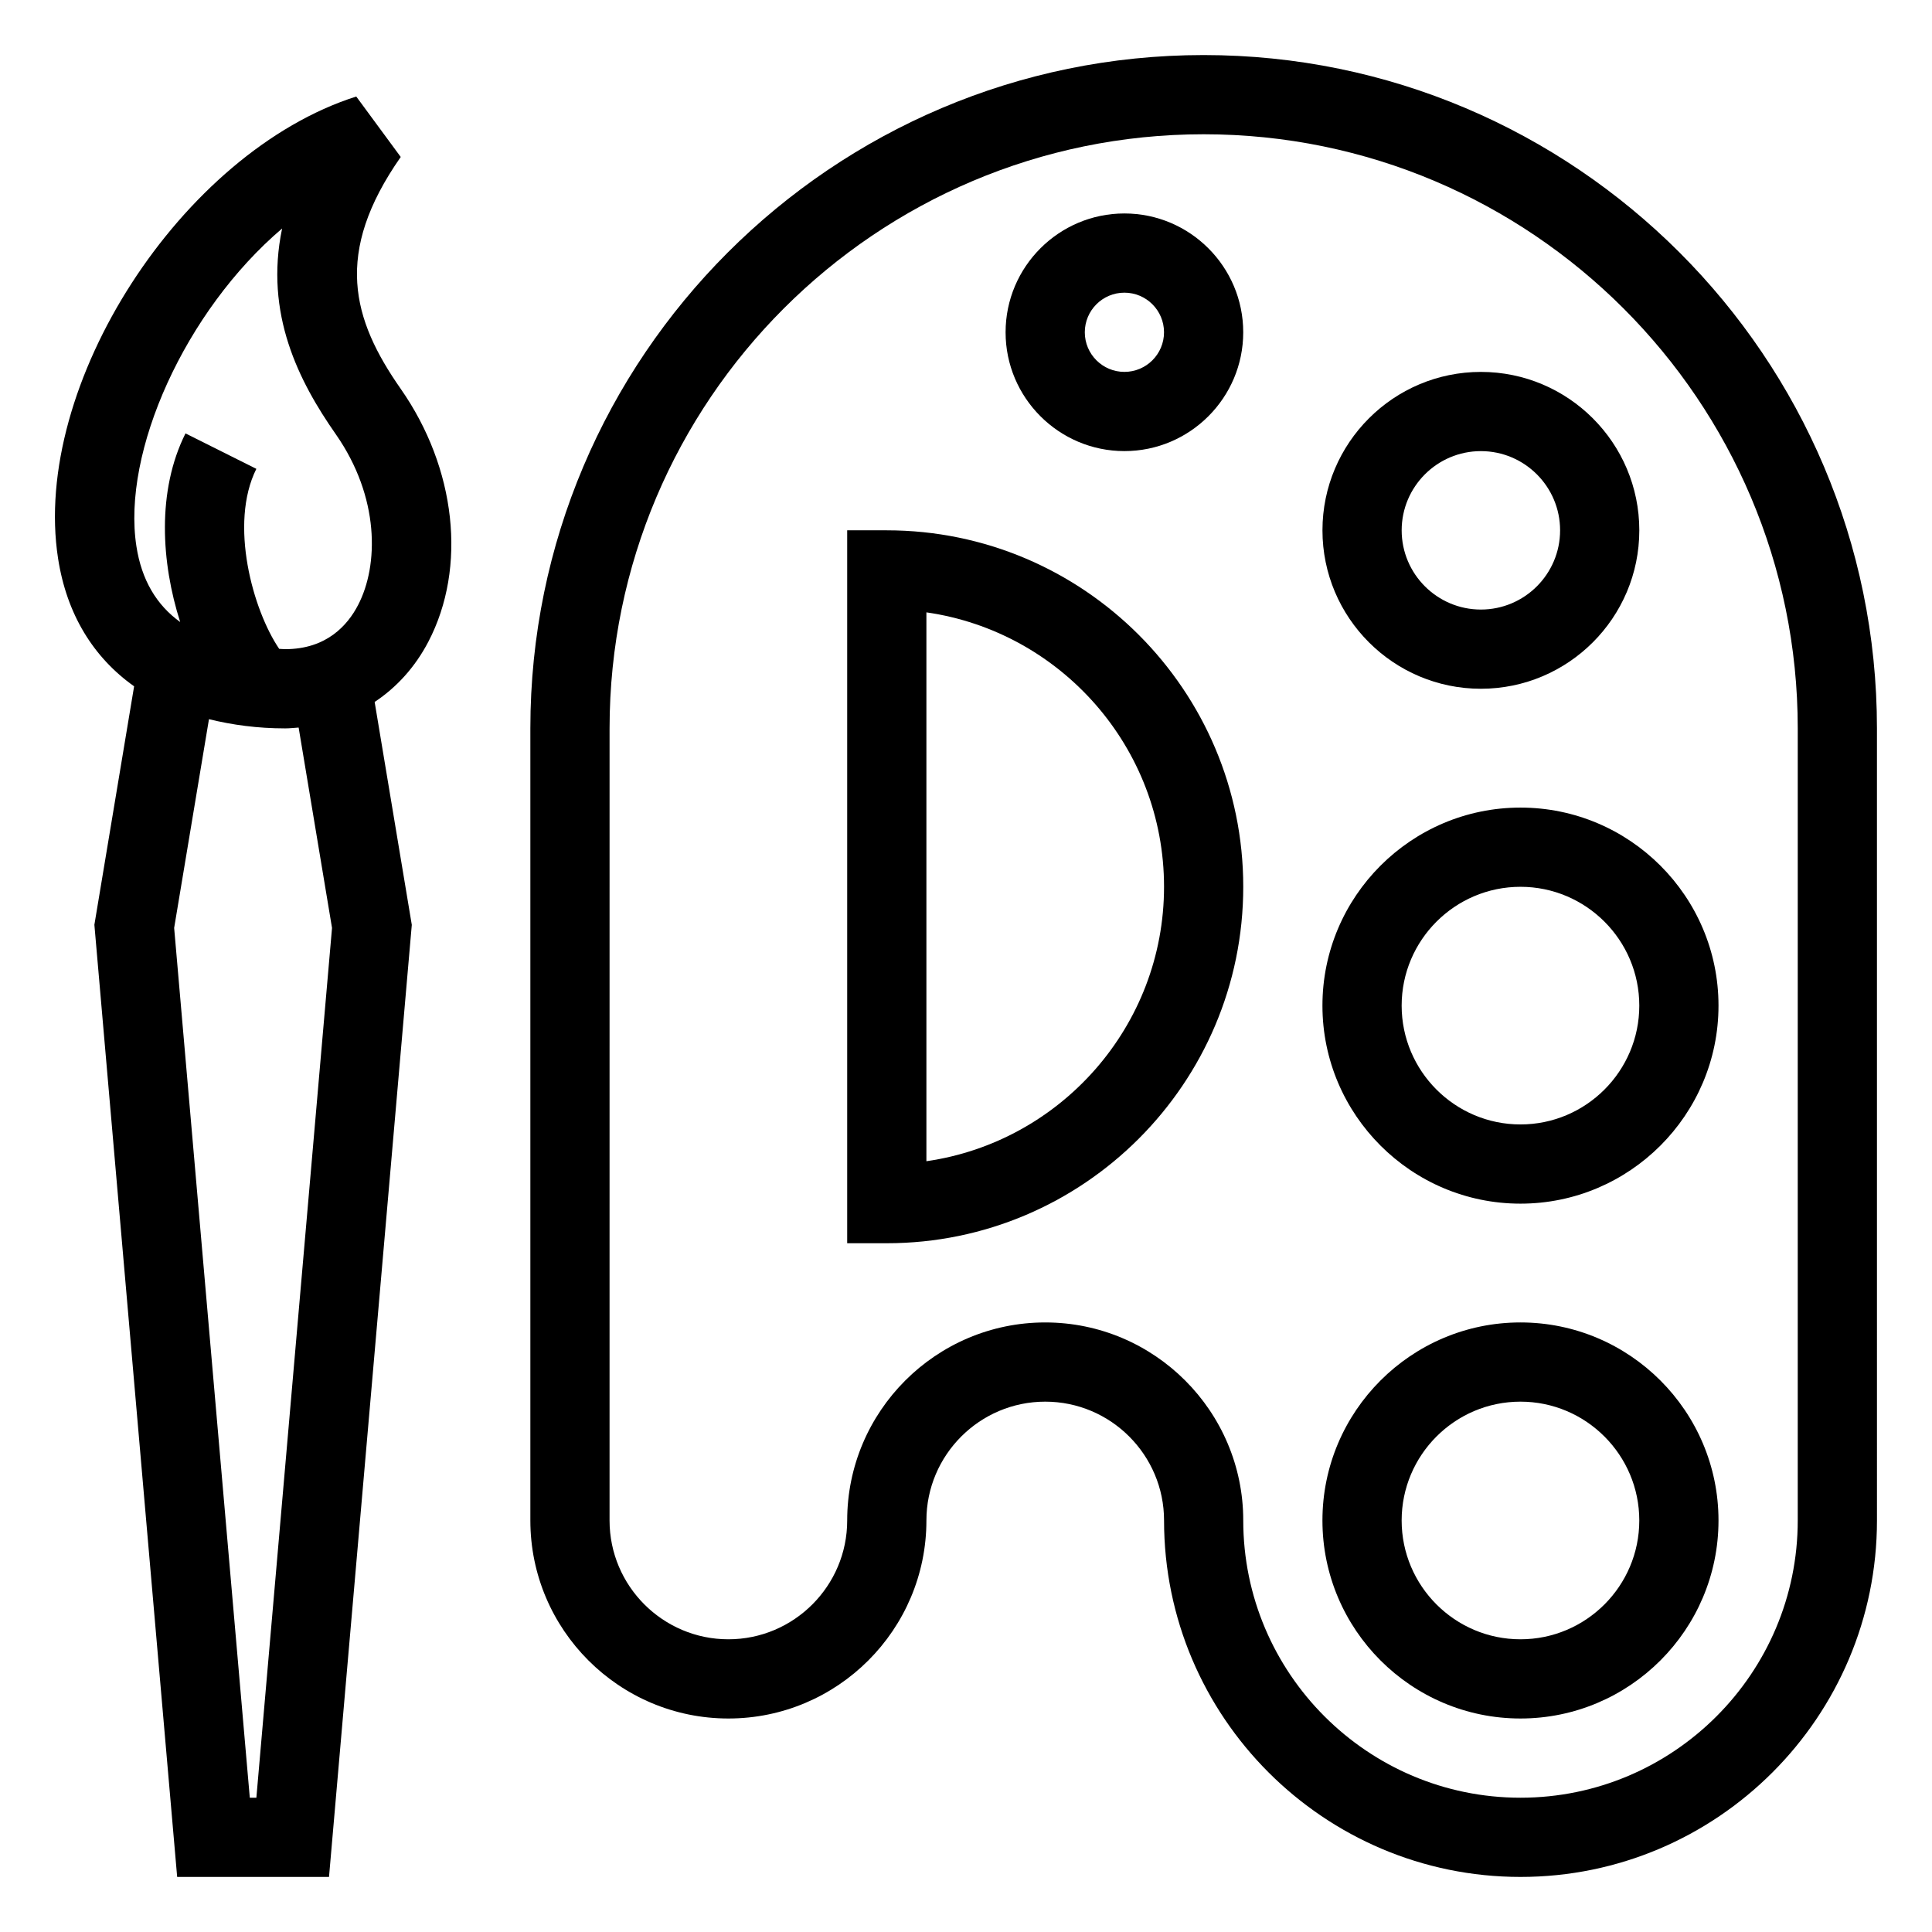
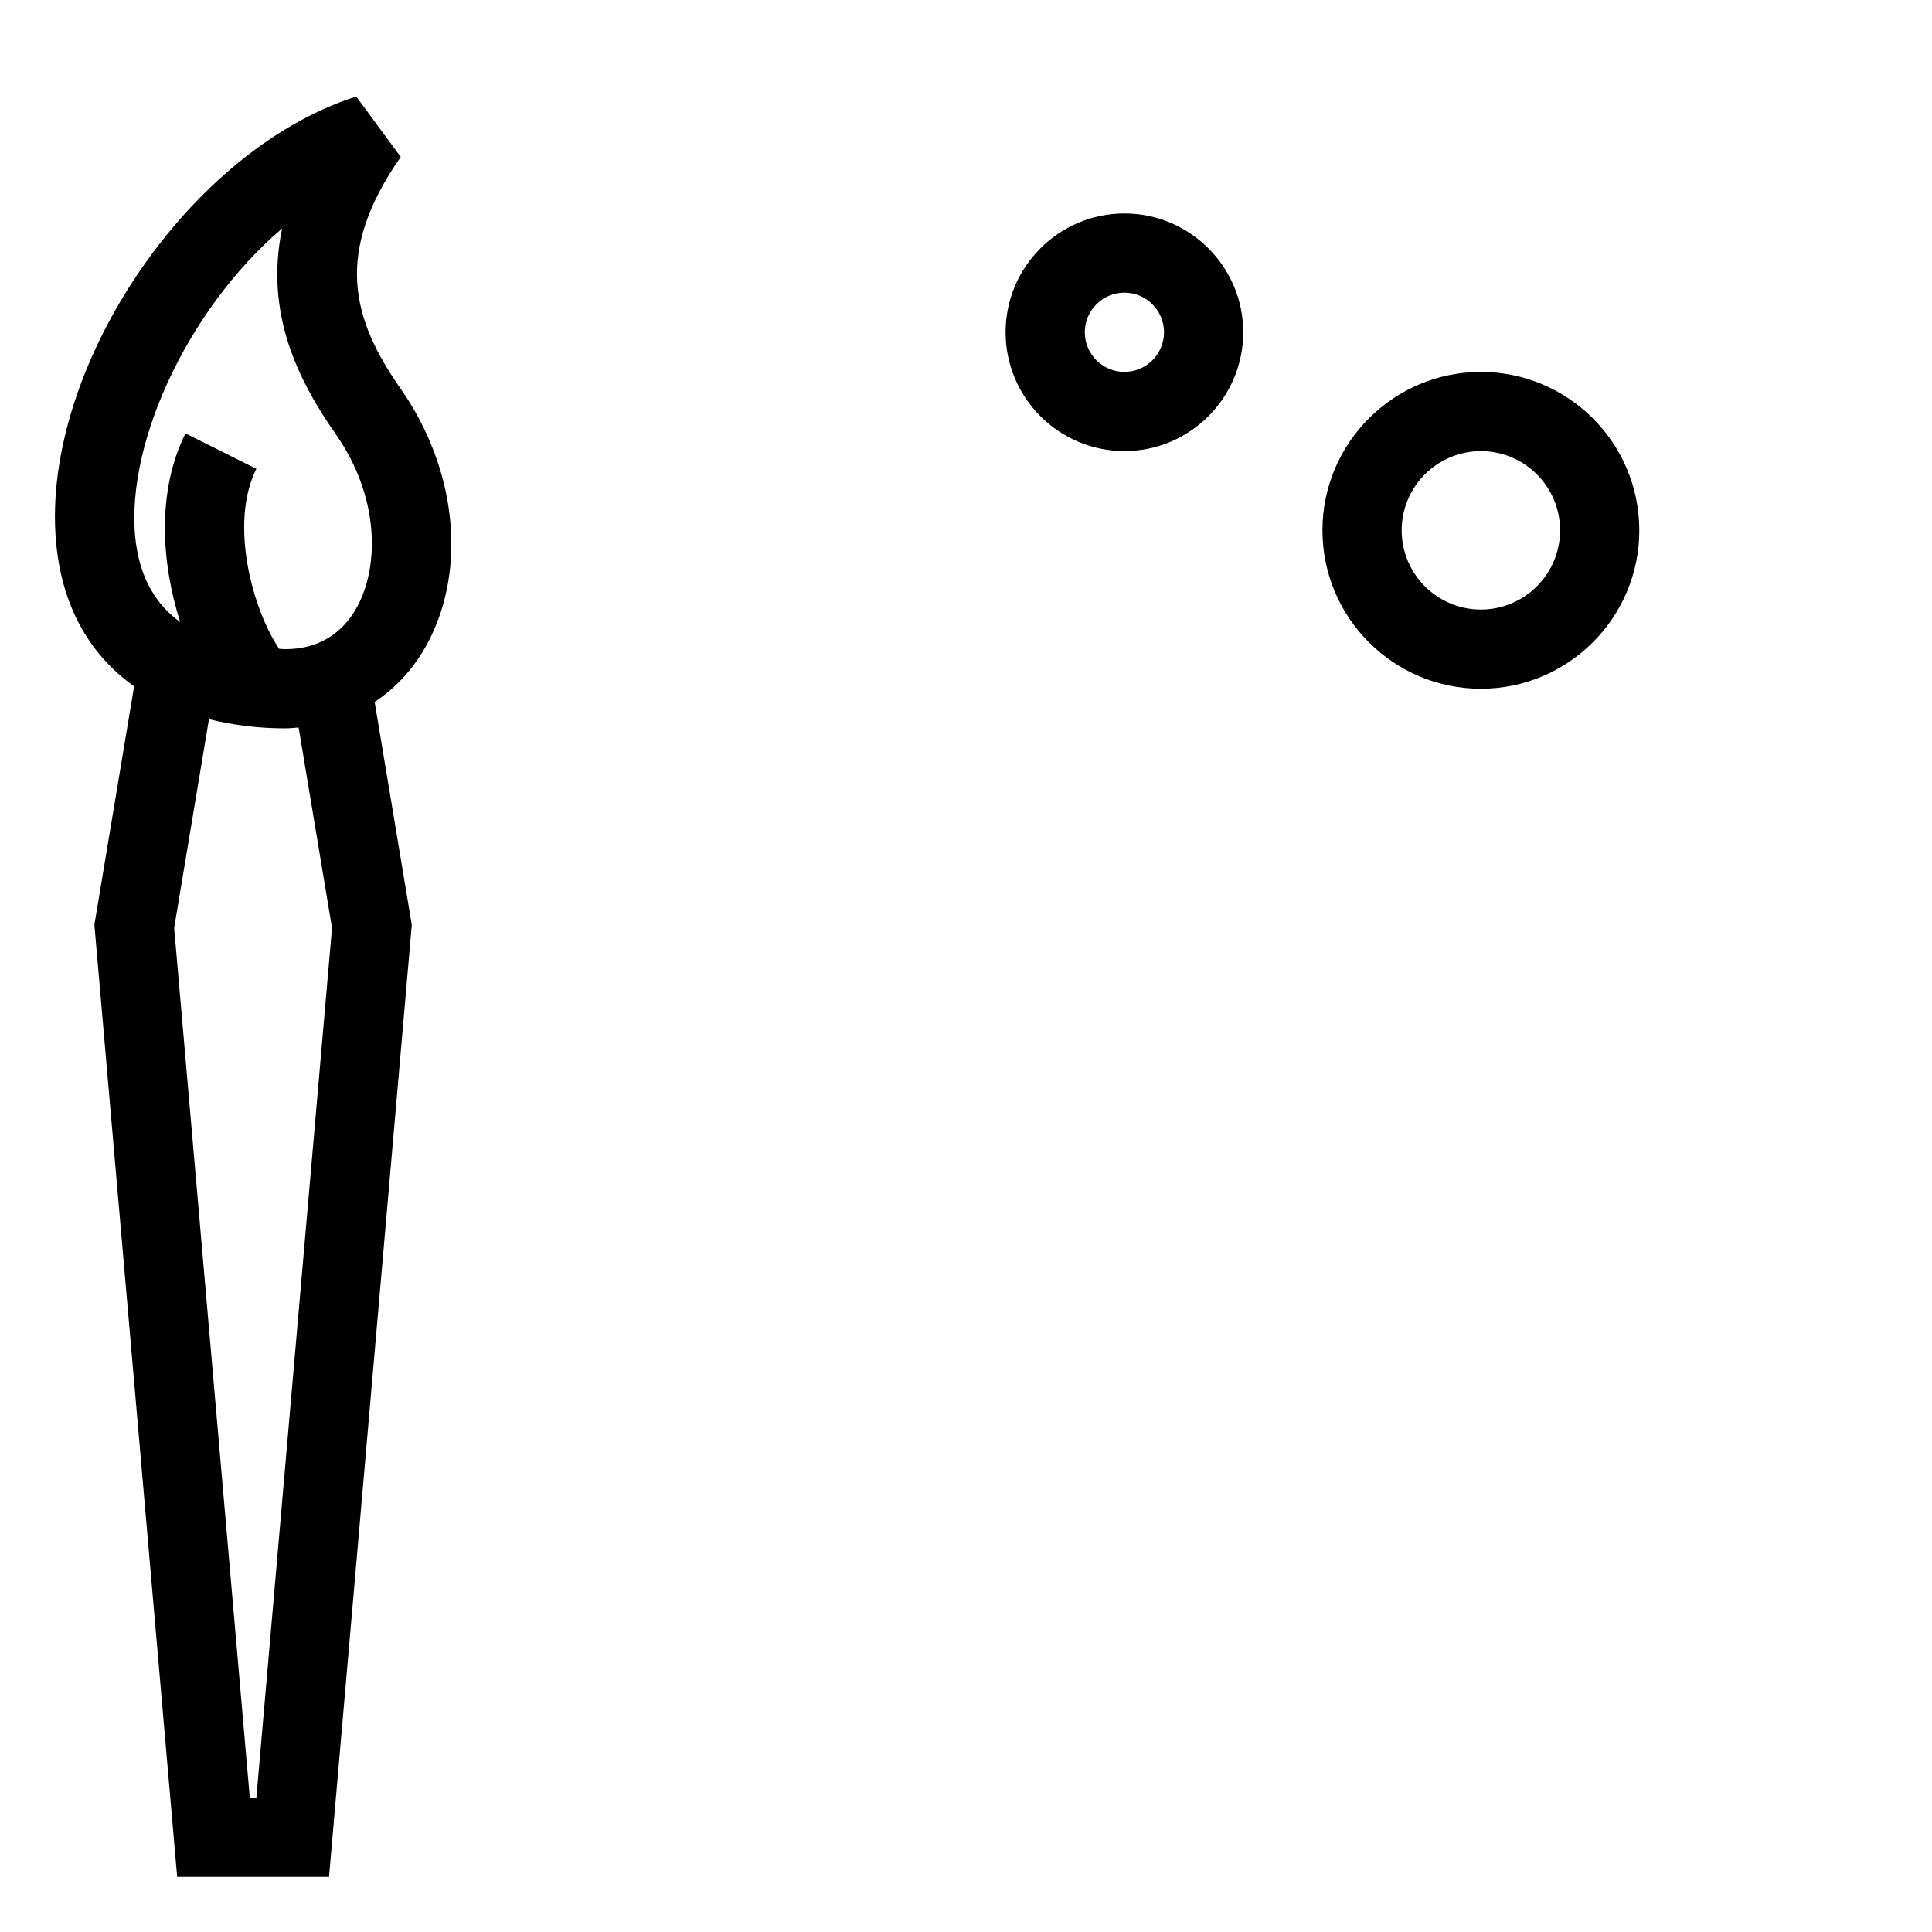
<svg xmlns="http://www.w3.org/2000/svg" fill="#000000" width="800px" height="800px" version="1.1" viewBox="144 144 512 512">
  <g>
-     <path d="m462.98 158.59c-98.391 0-178.43 80.043-178.43 178.43v209.92c0 28.938 23.543 52.48 52.48 52.48s52.48-23.543 52.48-52.48c0-17.359 14.129-31.488 31.488-31.488 17.359 0 31.488 14.129 31.488 31.488 0 52.094 42.371 94.465 94.465 94.465s94.465-42.371 94.465-94.465l-0.004-209.92c0-98.391-80.043-178.43-178.43-178.43zm157.44 388.35c0 40.504-32.969 73.473-73.473 73.473s-73.473-32.969-73.473-73.473c0-28.938-23.543-52.48-52.48-52.48s-52.48 23.543-52.48 52.48c0 17.359-14.129 31.488-31.488 31.488s-31.488-14.129-31.488-31.488l0.004-209.92c0-86.812 70.629-157.44 157.44-157.44s157.44 70.629 157.44 157.44z" />
    <path d="m250.2 185.6-11.789-16.02c-46.266 14.695-86.152 76.484-79.023 122.41 2.289 14.77 9.32 26.207 20.152 33.891l-10.527 63.195 21.938 252.33h40.242l21.938-252.31-9.844-59.07c5.836-3.871 10.715-9.227 14.242-15.977 10.254-19.668 7.367-45.973-7.336-67.008-12.891-18.441-17.824-35.949 0.008-61.441zm-31.438 18.953c-4.711 22.598 4.418 40.492 14.223 54.516 11.672 16.711 11.387 34.773 5.91 45.27-2.762 5.344-8.363 11.695-19.312 11.695-0.566 0-1.051-0.074-1.594-0.082-6.969-10.242-13.34-33.125-6.055-47.703l-18.777-9.395c-7.641 15.273-6.434 34.25-1.406 49.992-6.328-4.555-10.234-11.219-11.598-20.059-3.887-25.004 12.949-62.402 38.609-84.234zm13.227 185.36-20.047 230.5h-1.742l-20.047-230.5 9.227-55.324c6.172 1.523 12.836 2.438 20.203 2.438 1.207 0 2.383-0.148 3.559-0.219z" />
-     <path d="m546.94 494.46c-28.938 0-52.48 23.543-52.48 52.48s23.543 52.48 52.48 52.48 52.48-23.543 52.48-52.48-23.543-52.48-52.48-52.48zm0 83.969c-17.359 0-31.488-14.129-31.488-31.488s14.129-31.488 31.488-31.488 31.488 14.129 31.488 31.488c0 17.363-14.125 31.488-31.488 31.488z" />
-     <path d="m494.46 410.5c0 28.938 23.543 52.48 52.48 52.48s52.48-23.543 52.48-52.48-23.543-52.48-52.48-52.48-52.48 23.543-52.48 52.48zm83.969 0c0 17.359-14.129 31.488-31.488 31.488s-31.488-14.129-31.488-31.488 14.129-31.488 31.488-31.488c17.363 0 31.488 14.125 31.488 31.488z" />
-     <path d="m379.01 284.54h-10.496v188.93h10.496c52.094 0 94.465-42.371 94.465-94.465s-42.375-94.465-94.465-94.465zm10.496 167.19v-145.45c35.562 5.102 62.977 35.77 62.977 72.727 0 36.957-27.418 67.613-62.977 72.727z" />
    <path d="m536.45 242.56c-23.152 0-41.984 18.828-41.984 41.984 0 23.152 18.828 41.984 41.984 41.984 23.152 0 41.984-18.828 41.984-41.984s-18.828-41.984-41.984-41.984zm0 62.977c-11.578 0-20.992-9.414-20.992-20.992s9.414-20.992 20.992-20.992c11.578 0 20.992 9.414 20.992 20.992s-9.414 20.992-20.992 20.992z" />
    <path d="m441.98 200.57c-17.359 0-31.488 14.129-31.488 31.488s14.129 31.488 31.488 31.488 31.488-14.129 31.488-31.488-14.129-31.488-31.488-31.488zm0 41.984c-5.793 0-10.496-4.703-10.496-10.496s4.703-10.496 10.496-10.496 10.496 4.703 10.496 10.496-4.703 10.496-10.496 10.496z" />
  </g>
</svg>